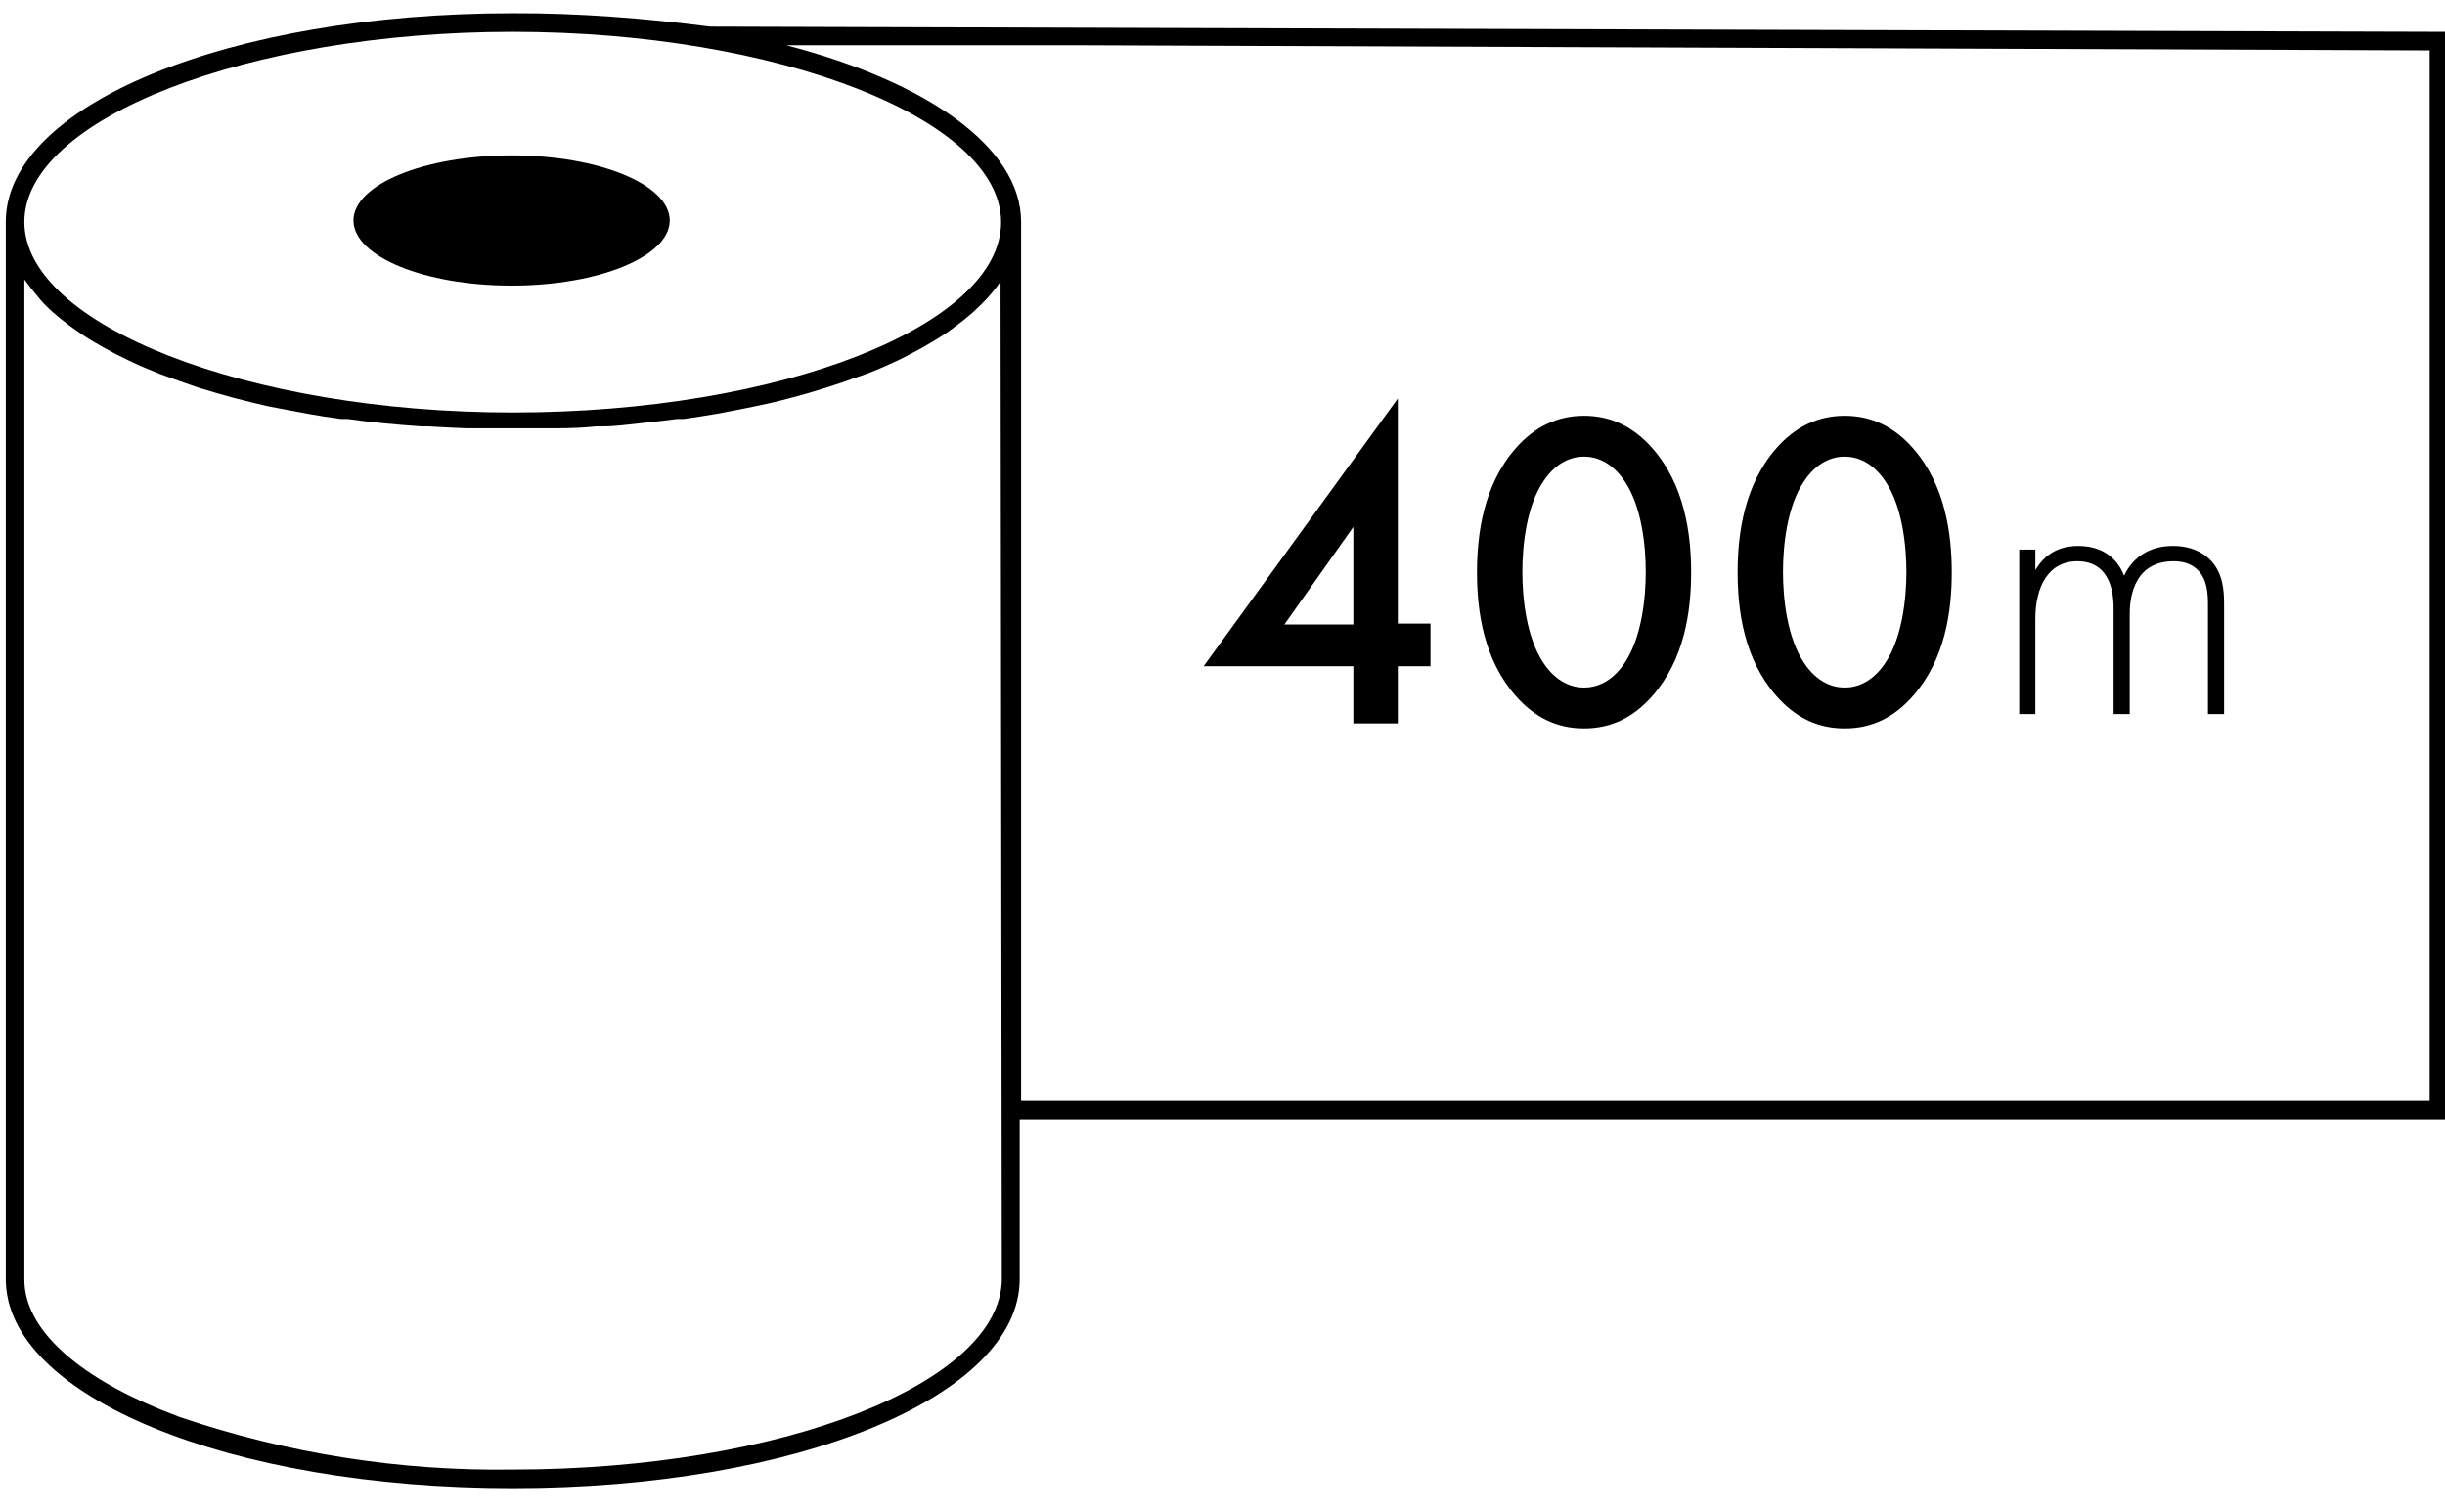
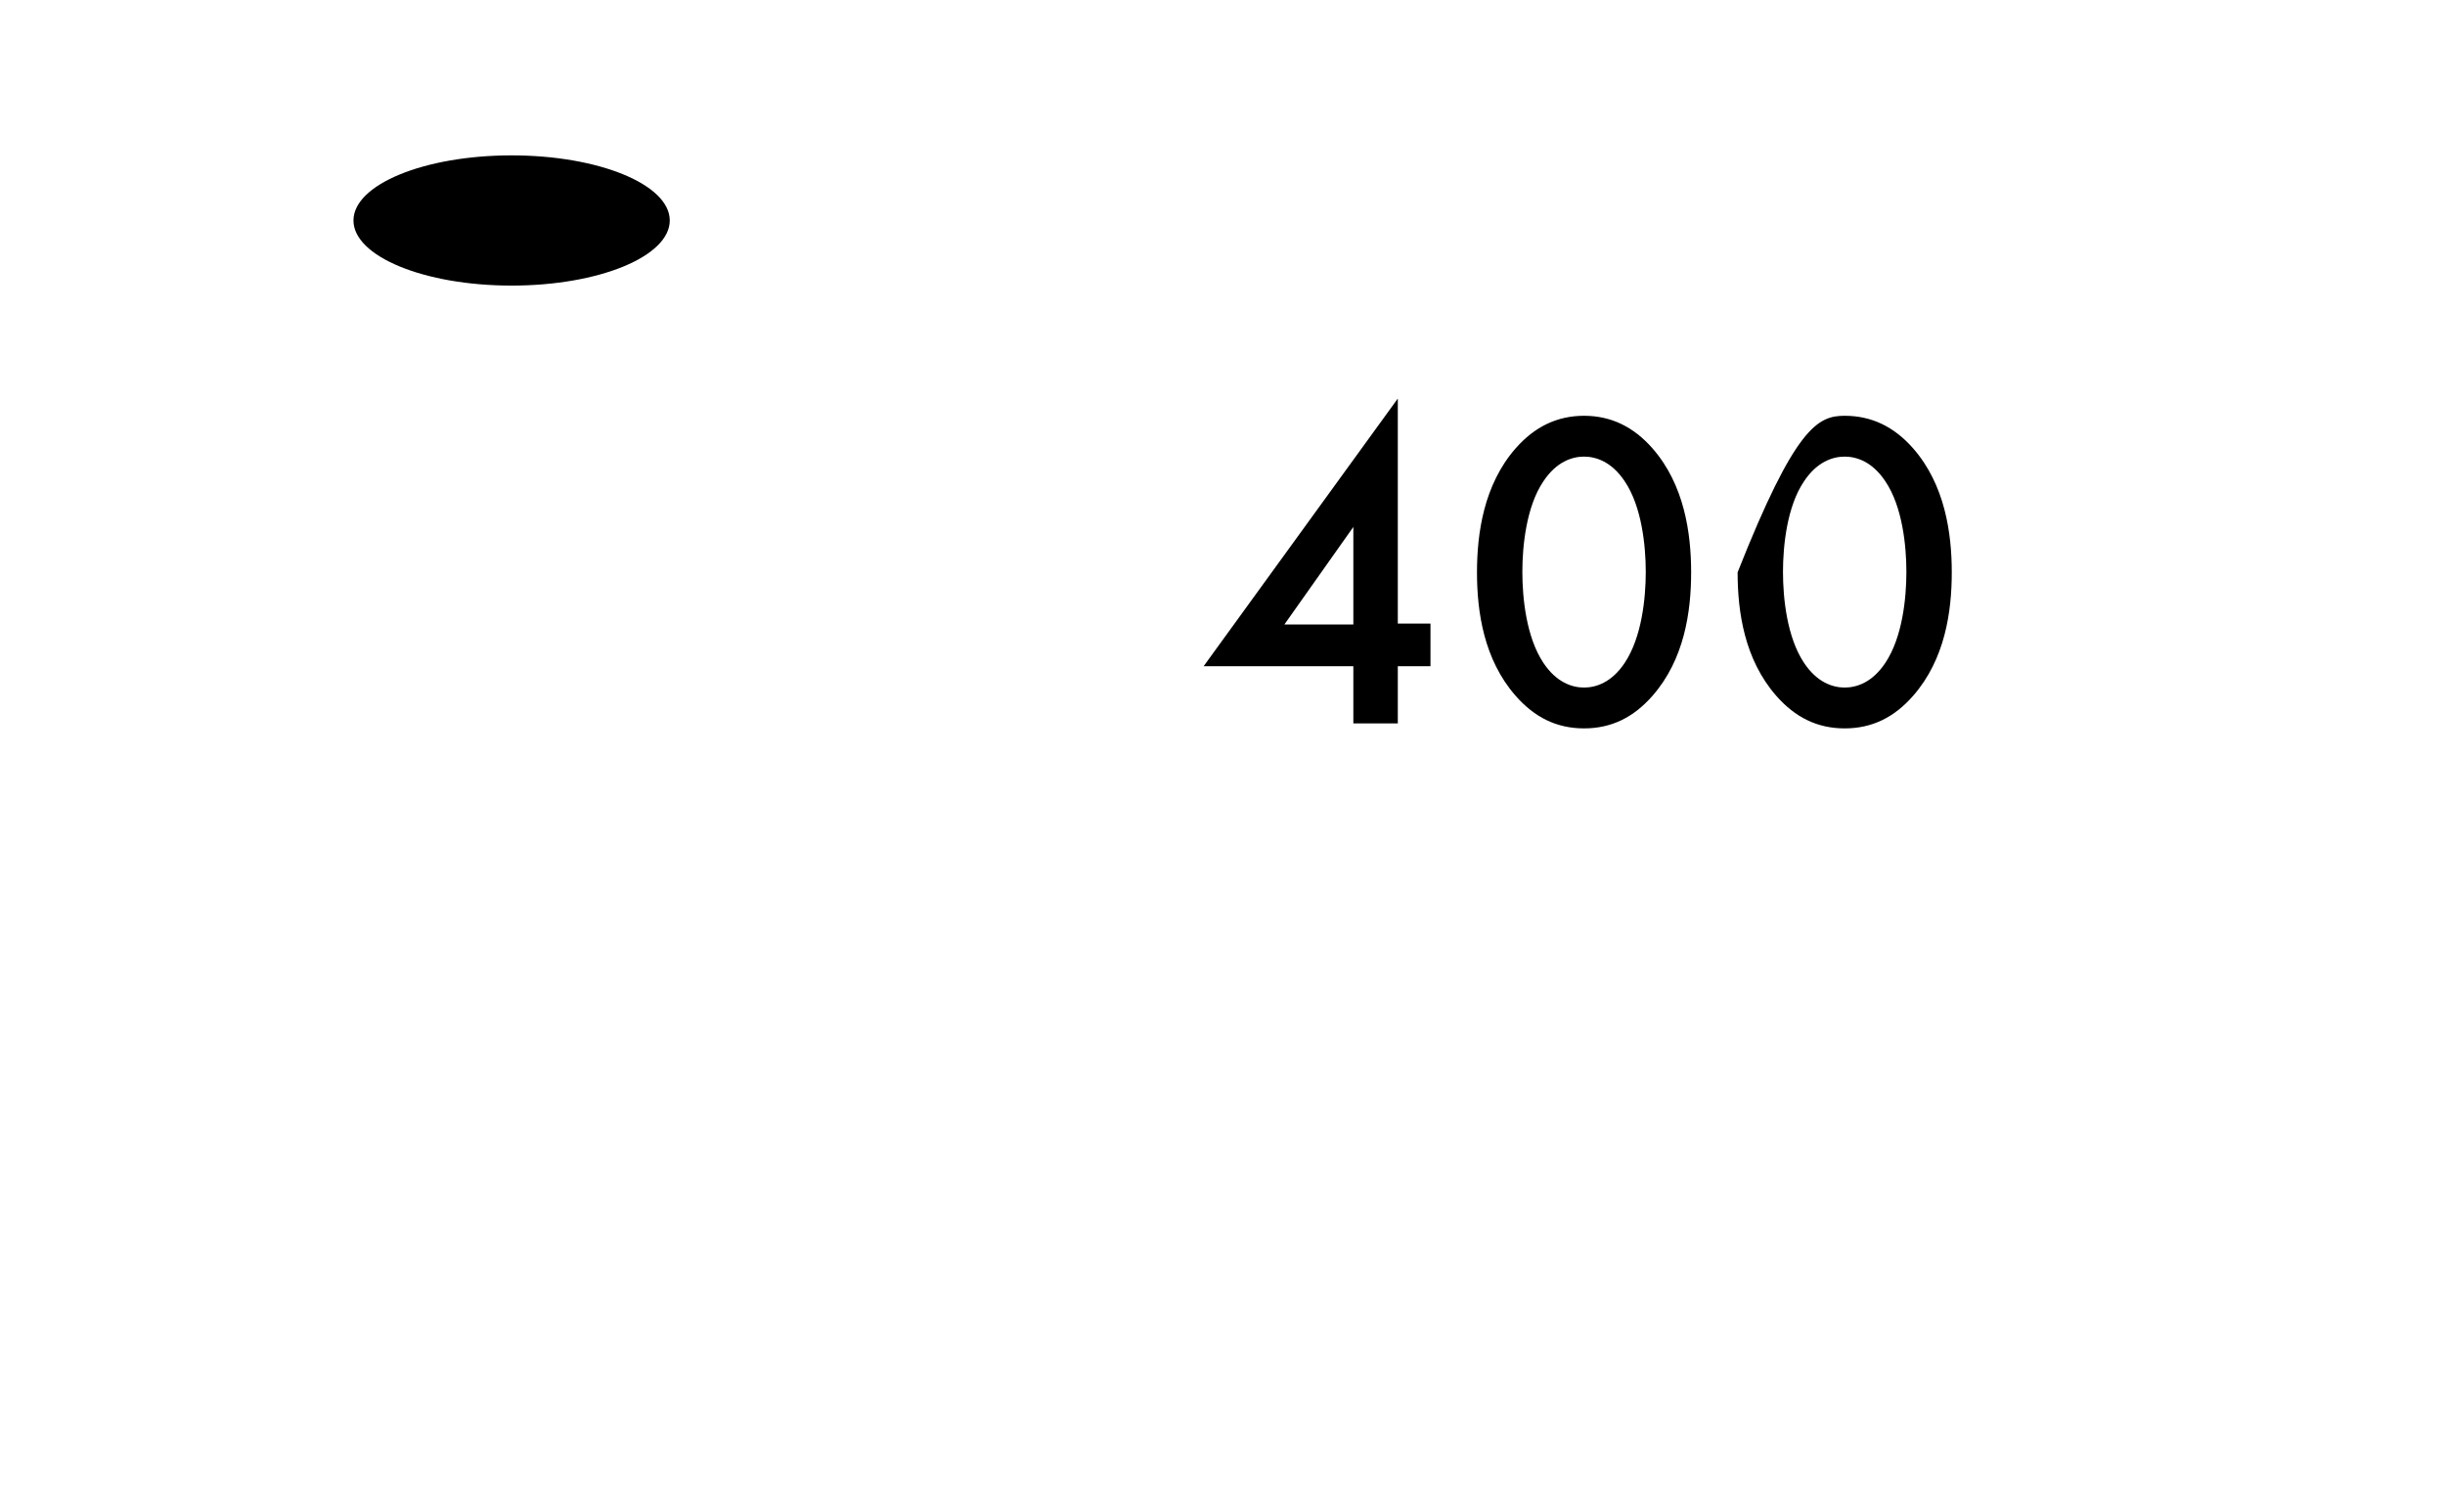
<svg xmlns="http://www.w3.org/2000/svg" width="97px" height="60px" viewBox="0 0 97 60" version="1.1">
  <title>Ilgis</title>
  <desc>Created with Sketch.</desc>
  <defs />
  <g id="Page-1" stroke="none" stroke-width="1" fill="none" fill-rule="evenodd">
    <g id="ICONS-Copy-4" transform="translate(-148, -192)" fill="#000000">
      <g id="Ilgis" transform="translate(148, 192)">
        <g id="icon" transform="translate(0, -0)">
          <g id="icon-2" transform="translate(48.5, 29.805) scale(-1, -1) rotate(90) translate(-48.5, -29.805) translate(19, -18.695)" fill-rule="nonzero">
-             <path d="M50.499,0.229 L8.562,0.229 C3.912,0.229 0.266,9.086 0.266,20.341 C0.266,31.597 3.904,40.454 8.562,40.454 L14.894,40.454 L14.894,97 L58.042,97 L58.249,28.172 C58.58,25.584 58.79,22.965 58.78,20.341 C58.78,9.064 55.142,0.229 50.499,0.229 Z M58.042,20.341 C58.042,30.844 54.588,39.716 50.492,39.716 C46.396,39.716 42.941,30.999 42.941,20.341 C42.941,9.839 46.403,0.967 50.499,0.967 C54.596,0.967 58.042,9.839 58.042,20.341 Z M3.085,7.137 L3.373,6.399 C4.738,3.056 6.576,0.967 8.54,0.967 L48.219,0.967 C47.961,1.155 47.772,1.303 47.591,1.461 C47.355,1.639 47.185,1.808 47.008,2 L46.92,2.096 C46.742,2.295 46.573,2.509 46.403,2.738 L46.3,2.879 C46.13,3.115 45.96,3.358 45.805,3.617 C45.606,3.949 45.458,4.214 45.311,4.495 L45.237,4.635 C45.089,4.923 44.942,5.233 44.801,5.543 L44.72,5.735 C44.632,5.942 44.545,6.151 44.462,6.362 L44.196,7.1 C44.107,7.351 44.021,7.597 43.938,7.838 L43.879,8.03 C43.766,8.399 43.655,8.781 43.547,9.174 L43.488,9.403 C43.384,9.809 43.281,10.215 43.185,10.643 C43.096,11.115 43.015,11.536 42.934,11.972 L42.89,12.208 C42.811,12.641 42.742,13.081 42.683,13.529 L42.683,13.795 C42.617,14.26 42.558,14.732 42.513,15.212 C42.462,15.721 42.425,16.201 42.388,16.725 C42.388,16.813 42.388,16.909 42.388,16.998 C42.358,17.49 42.334,17.982 42.314,18.474 C42.314,18.57 42.314,18.666 42.314,18.769 C42.314,19.286 42.314,19.803 42.314,20.327 C42.314,20.851 42.314,21.375 42.314,21.884 C42.314,21.98 42.314,22.076 42.314,22.179 C42.314,22.671 42.339,23.163 42.388,23.655 C42.388,23.744 42.388,23.84 42.388,23.928 C42.388,24.416 42.462,24.895 42.513,25.405 C42.565,25.921 42.624,26.394 42.683,26.859 L42.683,27.124 C42.747,27.572 42.816,28.012 42.89,28.445 L42.934,28.682 C43.015,29.11 43.096,29.538 43.185,29.951 C43.281,30.431 43.377,30.844 43.488,31.25 L43.547,31.479 C43.65,31.868 43.761,32.249 43.879,32.623 L43.938,32.815 C44.056,33.177 44.174,33.553 44.299,33.87 C44.432,34.291 44.565,34.623 44.705,34.948 L44.787,35.14 C44.927,35.457 45.067,35.76 45.222,36.048 L45.296,36.188 C45.443,36.468 45.591,36.734 45.746,36.992 C45.945,37.325 46.108,37.568 46.277,37.797 L46.381,37.937 C46.551,38.166 46.72,38.38 46.897,38.579 L46.986,38.675 C47.156,38.86 47.333,39.037 47.51,39.199 C47.749,39.41 47.939,39.558 48.137,39.694 L8.562,39.745 C4.428,39.716 1.004,30.999 1.004,20.341 C0.937,15.853 1.643,11.388 3.085,7.137 Z M57.511,41.765 L57.511,42.507 L57.305,96.391 L15.632,96.391 L15.632,40.51 L50.499,40.51 C53.452,40.51 56.057,36.797 57.511,31.191 L57.511,41.765 Z" id="Shape" />
            <ellipse id="Oval" cx="50.558" cy="20.297" rx="2.583" ry="6.274" />
          </g>
          <g id="skaicius" transform="translate(46.735, 11.33)">
-             <path d="M8.72,4.481 L8.72,13.409 L10.016,13.409 L10.016,15.101 L8.72,15.101 L8.72,17.369 L6.956,17.369 L6.956,15.101 L1.016,15.101 L8.72,4.481 Z M4.22,13.445 L6.956,13.445 L6.956,9.575 L4.22,13.445 Z M16.109,17.567 C15.029,17.567 14.147,17.135 13.391,16.271 C12.131,14.831 11.861,12.941 11.861,11.375 C11.861,9.827 12.131,7.901 13.391,6.461 C14.147,5.597 15.047,5.165 16.109,5.165 C17.171,5.165 18.071,5.597 18.827,6.461 C20.087,7.901 20.357,9.827 20.357,11.375 C20.357,12.941 20.087,14.831 18.827,16.271 C18.071,17.135 17.189,17.567 16.109,17.567 Z M16.109,6.785 C15.641,6.785 15.011,6.983 14.489,7.775 C13.823,8.765 13.661,10.313 13.661,11.357 C13.661,12.419 13.823,13.949 14.489,14.957 C15.011,15.749 15.641,15.947 16.109,15.947 C16.577,15.947 17.207,15.749 17.729,14.957 C18.395,13.949 18.557,12.419 18.557,11.357 C18.557,10.313 18.395,8.765 17.729,7.775 C17.207,6.983 16.577,6.785 16.109,6.785 Z M26.449,17.567 C25.369,17.567 24.487,17.135 23.731,16.271 C22.471,14.831 22.201,12.941 22.201,11.375 C22.201,9.827 22.471,7.901 23.731,6.461 C24.487,5.597 25.387,5.165 26.449,5.165 C27.511,5.165 28.411,5.597 29.167,6.461 C30.427,7.901 30.697,9.827 30.697,11.375 C30.697,12.941 30.427,14.831 29.167,16.271 C28.411,17.135 27.529,17.567 26.449,17.567 Z M26.449,6.785 C25.981,6.785 25.351,6.983 24.829,7.775 C24.163,8.765 24.001,10.313 24.001,11.357 C24.001,12.419 24.163,13.949 24.829,14.957 C25.351,15.749 25.981,15.947 26.449,15.947 C26.917,15.947 27.547,15.749 28.069,14.957 C28.735,13.949 28.897,12.419 28.897,11.357 C28.897,10.313 28.735,8.765 28.069,7.775 C27.547,6.983 26.917,6.785 26.449,6.785 Z" id="400" />
-             <path d="M33.373,17 L33.373,10.472 L34.013,10.472 L34.013,11.288 C34.509,10.44 35.261,10.328 35.709,10.328 C36.989,10.328 37.405,11.176 37.533,11.512 C37.901,10.728 38.605,10.328 39.469,10.328 C40.189,10.328 40.653,10.584 40.941,10.872 C41.469,11.4 41.501,12.12 41.501,12.648 L41.501,17 L40.861,17 L40.861,12.648 C40.861,12.216 40.829,11.672 40.477,11.304 C40.189,11 39.805,10.936 39.501,10.936 C37.773,10.936 37.757,12.664 37.757,13.064 L37.757,17 L37.117,17 L37.117,12.808 C37.117,12.392 37.085,10.936 35.677,10.936 C34.541,10.936 34.013,11.928 34.013,13.224 L34.013,17 L33.373,17 Z" id="m" />
+             <path d="M8.72,4.481 L8.72,13.409 L10.016,13.409 L10.016,15.101 L8.72,15.101 L8.72,17.369 L6.956,17.369 L6.956,15.101 L1.016,15.101 L8.72,4.481 Z M4.22,13.445 L6.956,13.445 L6.956,9.575 L4.22,13.445 Z M16.109,17.567 C15.029,17.567 14.147,17.135 13.391,16.271 C12.131,14.831 11.861,12.941 11.861,11.375 C11.861,9.827 12.131,7.901 13.391,6.461 C14.147,5.597 15.047,5.165 16.109,5.165 C17.171,5.165 18.071,5.597 18.827,6.461 C20.087,7.901 20.357,9.827 20.357,11.375 C20.357,12.941 20.087,14.831 18.827,16.271 C18.071,17.135 17.189,17.567 16.109,17.567 Z M16.109,6.785 C15.641,6.785 15.011,6.983 14.489,7.775 C13.823,8.765 13.661,10.313 13.661,11.357 C13.661,12.419 13.823,13.949 14.489,14.957 C15.011,15.749 15.641,15.947 16.109,15.947 C16.577,15.947 17.207,15.749 17.729,14.957 C18.395,13.949 18.557,12.419 18.557,11.357 C18.557,10.313 18.395,8.765 17.729,7.775 C17.207,6.983 16.577,6.785 16.109,6.785 Z M26.449,17.567 C25.369,17.567 24.487,17.135 23.731,16.271 C22.471,14.831 22.201,12.941 22.201,11.375 C24.487,5.597 25.387,5.165 26.449,5.165 C27.511,5.165 28.411,5.597 29.167,6.461 C30.427,7.901 30.697,9.827 30.697,11.375 C30.697,12.941 30.427,14.831 29.167,16.271 C28.411,17.135 27.529,17.567 26.449,17.567 Z M26.449,6.785 C25.981,6.785 25.351,6.983 24.829,7.775 C24.163,8.765 24.001,10.313 24.001,11.357 C24.001,12.419 24.163,13.949 24.829,14.957 C25.351,15.749 25.981,15.947 26.449,15.947 C26.917,15.947 27.547,15.749 28.069,14.957 C28.735,13.949 28.897,12.419 28.897,11.357 C28.897,10.313 28.735,8.765 28.069,7.775 C27.547,6.983 26.917,6.785 26.449,6.785 Z" id="400" />
          </g>
        </g>
      </g>
    </g>
  </g>
</svg>